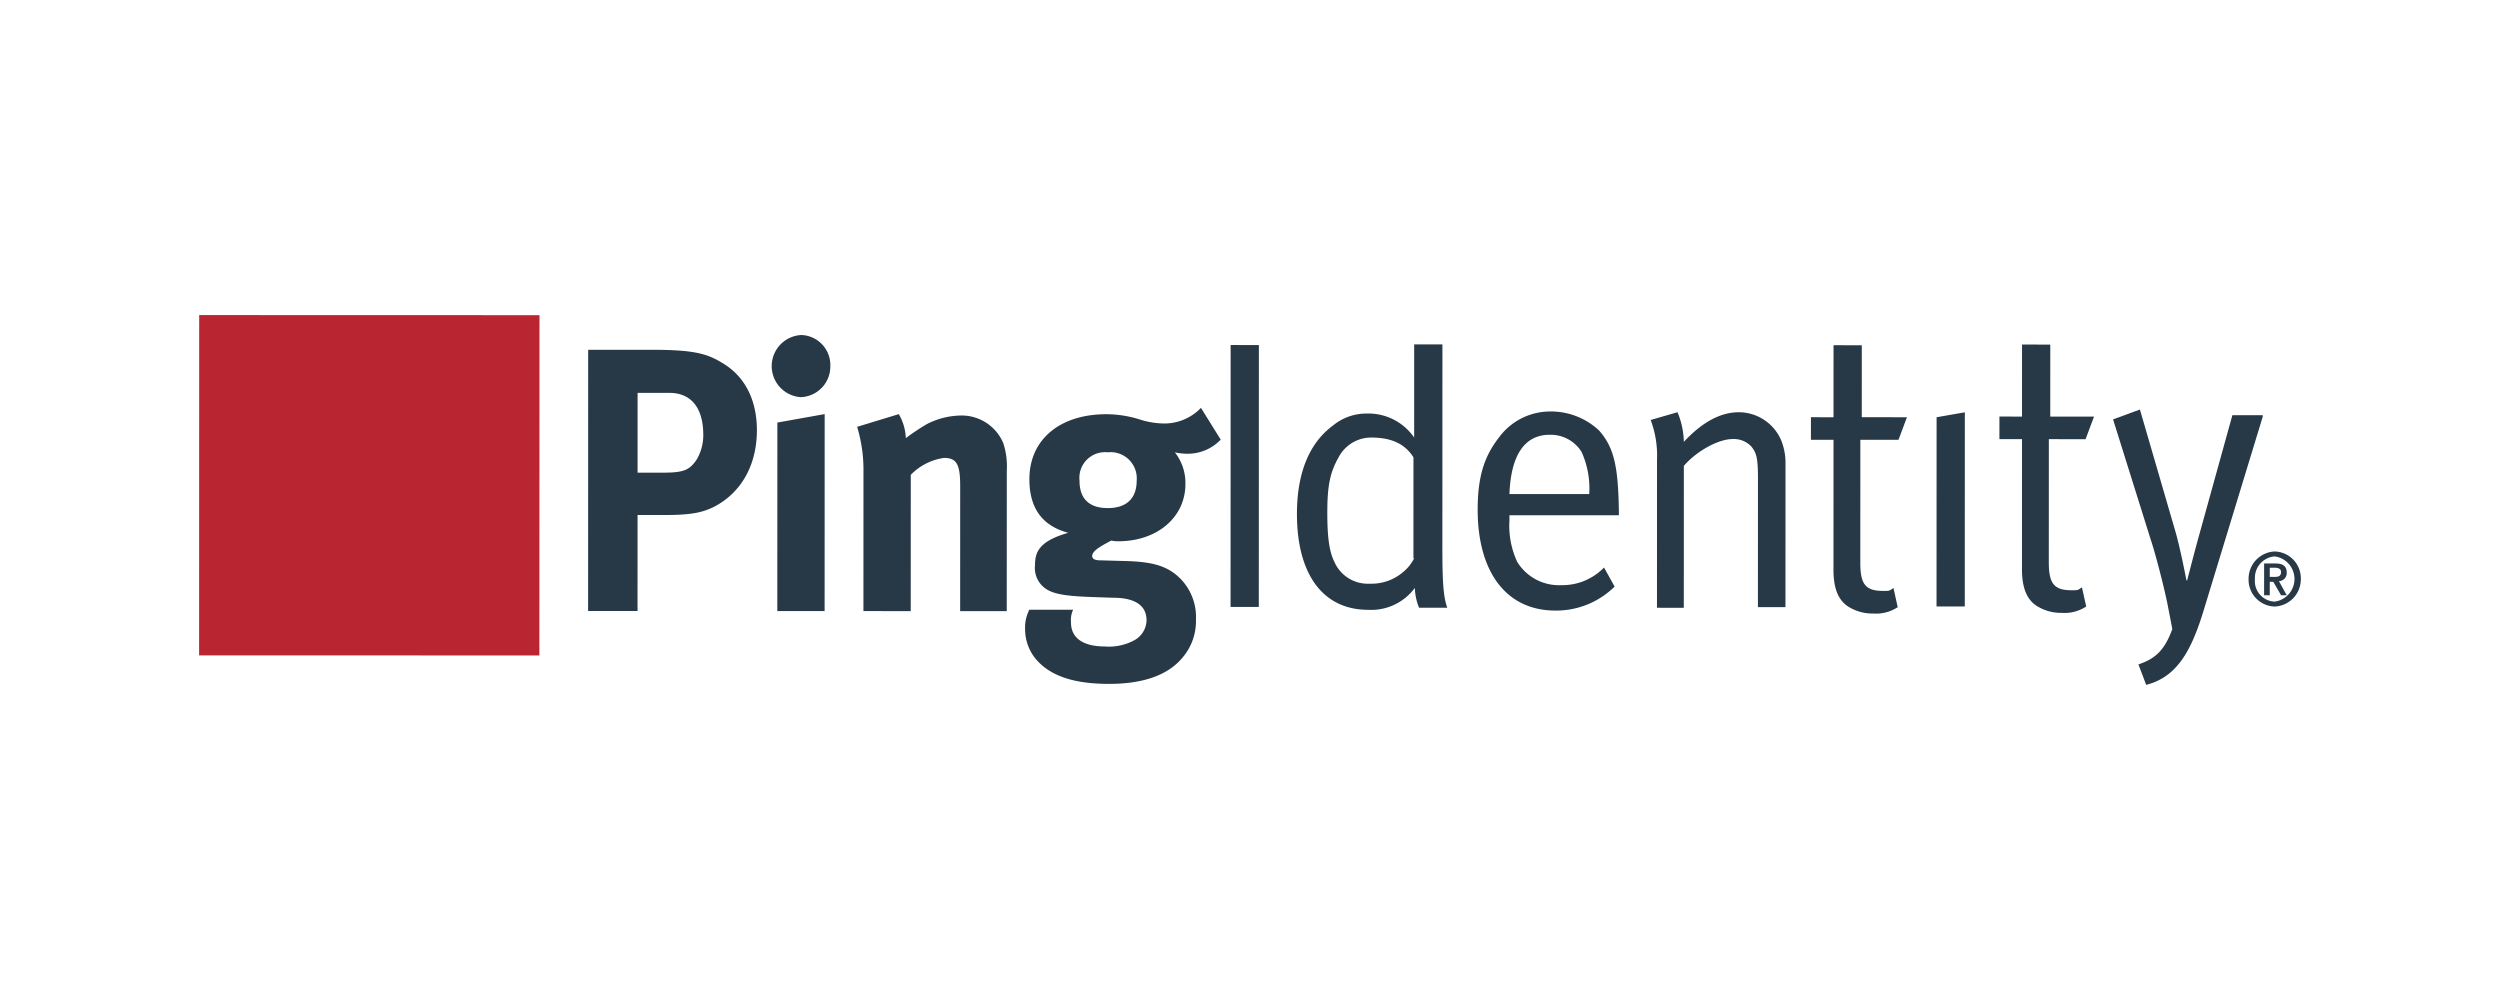
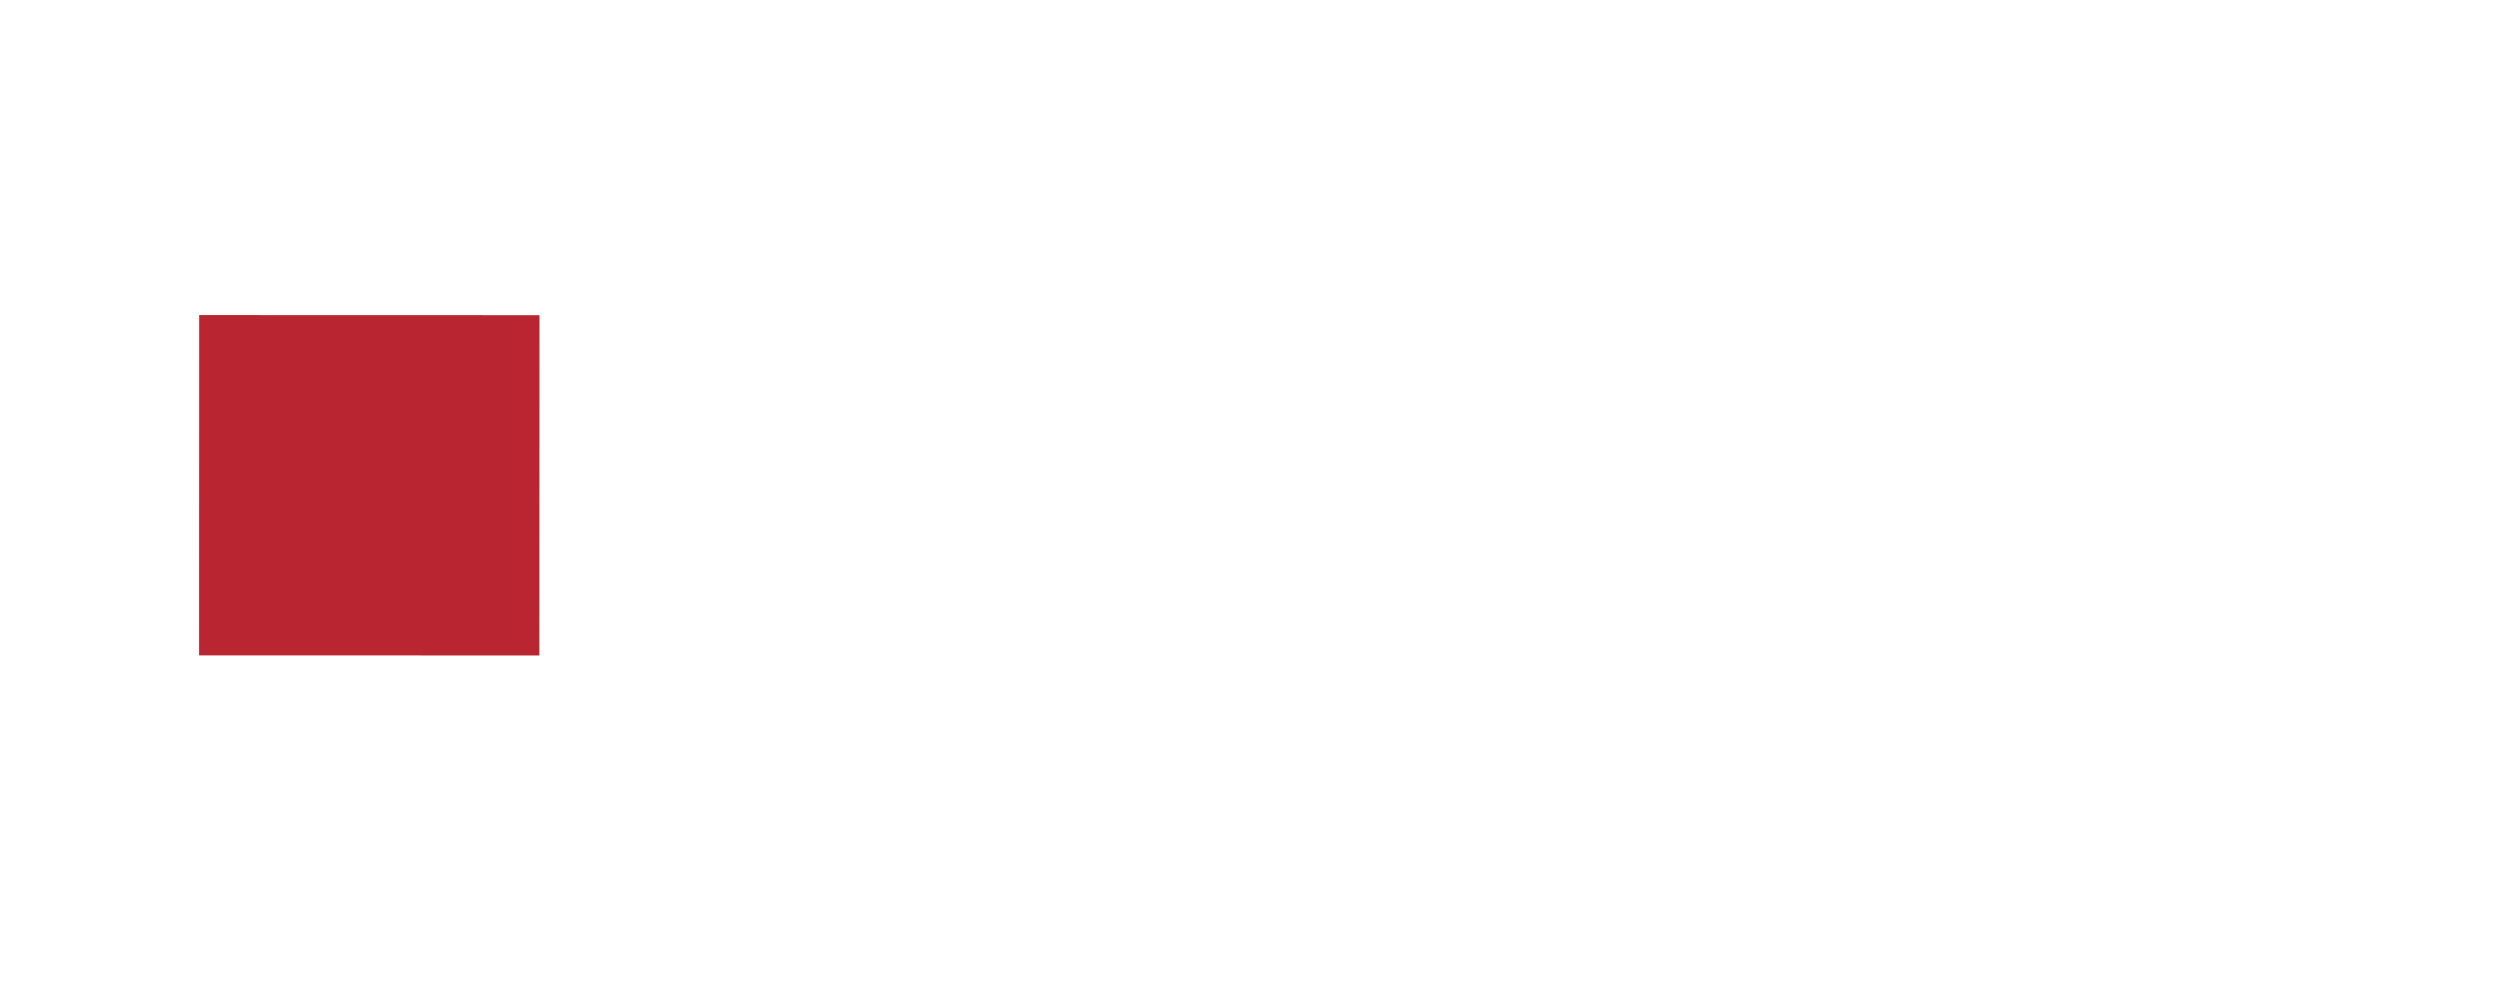
<svg xmlns="http://www.w3.org/2000/svg" id="Layer_1" data-name="Layer 1" viewBox="0 0 300 120">
  <defs>
    <style>.cls-1{fill:#b92530;}.cls-1,.cls-2{fill-rule:evenodd;}.cls-2{fill:#273846;}</style>
  </defs>
  <path class="cls-1" d="M23.892,78.644l40.834.012.012-40.834L23.903,37.81Z" />
-   <path class="cls-2" d="M232.391,50.069l3.389-.592-.007,23.297-3.389-.001Zm13.469,2.63-.004,14.741c-.001,2.542.592,3.389,2.71,3.39.932 0.0.678 0,1.271-.339L250.345,72.779a4.705,4.705,0,0,1-2.965.762,5.352,5.352,0,0,1-2.711-.679c-1.44-.763-2.033-2.288-2.032-4.575l.004-15.588-2.711-.001.001-2.711,2.711.001.002-8.641,3.389.001-.002,8.641,5.253.002-1.017,2.711Zm27.104,19.493a2.463,2.463,0,0,1-2.371-2.712,2.567,2.567,0,0,1,2.373-2.71,2.735,2.735,0,0,1-.002,5.422Zm.002-6.015a3.277,3.277,0,0,0-3.136,3.303,3.222,3.222,0,0,0,3.134,3.305,3.277,3.277,0,0,0,3.136-3.303A3.222,3.222,0,0,0,272.967,66.178Zm-.594,3.05 0-1.101.593 0c.339 0.0.762.085.762.509-0.0.508-.339.593-.763.593Zm2.033-.508c0-.762-.423-1.101-1.355-1.102l-1.355-0-.001,3.812.678 0.0 0-1.61.424 0.0.931,1.61.678 0-.931-1.695A.958.958,0,0,0,274.406,68.719Zm-2.875-18.724-7.208,23.634c-1.442,4.574-3.137,7.624-6.78,8.555l-.931-2.457c2.033-.677,3.135-1.693,4.068-4.235-.338-1.779-.508-2.626-.508-2.626-.254-1.44-1.354-5.931-2.116-8.218l-4.486-14.319,3.22-1.185,4.316,14.827c.592,2.118,1.269,5.676,1.269,5.676l.085,0s.763-2.965,1.272-4.829l4.156-14.994,3.643.001ZM169.695,66.995a4.93,4.93,0,0,1-1.271,1.609,5.847,5.847,0,0,1-4.067,1.439,4.377,4.377,0,0,1-4.235-2.627c-.677-1.356-.846-3.304-.845-5.931.001-3.219.34-4.829,1.357-6.608a4.4,4.4,0,0,1,3.898-2.371c2.457.001,4.066.764,5.082,2.374l-.003,12.115Zm3.311-25.669-3.304-.001-.002,7.625-.001,3.558a6.655,6.655,0,0,0-5.675-2.882,6.297,6.297,0,0,0-4.067,1.439c-2.881,2.117-4.322,5.76-4.324,10.589-.002,7.286,3.131,11.523,8.553,11.524a6.497,6.497,0,0,0,5.592-2.625,6.939,6.939,0,0,0,.508,2.372l3.389.001c-.508-1.356-.592-3.474-.591-7.371l.007-24.229Zm50.405,8.741,5.422.002-1.017,2.711-4.575-.001-.004,14.741c-.001,2.542.592,3.389,2.71,3.39.932 0.0.678 0,1.271-.339l.508,2.288a4.705,4.705,0,0,1-2.965.762,5.352,5.352,0,0,1-2.711-.679c-1.44-.763-2.033-2.288-2.032-4.575l.004-15.588-2.711-.001.001-2.711,2.711.001.002-8.641,3.389.001-.002,8.641Zm-9.659,2.793a7.229,7.229,0,0,1,.508,2.626l-.005,17.367-3.304-.001.004-15.419c.001-2.457-.169-3.05-.761-3.813a2.869,2.869,0,0,0-2.287-.933c-1.694-0-4.321,1.439-5.846,3.218l-.005,17.028-3.219-.001.005-17.706a12.243,12.243,0,0,0-.761-4.829l3.22-.931a9.805,9.805,0,0,1,.761,3.558q3.305-3.557,6.609-3.556A5.549,5.549,0,0,1,213.752,52.86Zm-32.618,6.429c.171-4.744,1.866-7.116,4.831-7.115a4.377,4.377,0,0,1,3.812,2.034,10.579,10.579,0,0,1,.93,5.083Zm5.001-9.911a7.627,7.627,0,0,0-6.27,3.133c-1.78,2.287-2.543,4.743-2.544,8.641-.002,7.54,3.47,12.116,9.316,12.117a9.988,9.988,0,0,0,7.117-2.878l-1.27-2.288a6.968,6.968,0,0,1-5.168,2.116,5.873,5.873,0,0,1-5.252-2.797,10.315,10.315,0,0,1-.93-4.999l0-.593,13.131.004 0-.508c-.083-5.422-.591-7.625-2.369-9.659A8.43,8.43,0,0,0,186.135,49.378ZM147.667,72.834l3.389.001.009-31.43-3.389-.001Z" />
-   <path class="cls-2" d="M144.115,48.943l2.371,3.813A5.457,5.457,0,0,1,142.504,54.449a6.912,6.912,0,0,1-1.525-.17,5.913,5.913,0,0,1,1.27,3.813c-.001,3.982-3.391,6.861-8.05,6.86a3.509,3.509,0,0,1-.847-.085c-1.44.762-2.288,1.27-2.288,1.863-0.0.339.339.508.932.509l3.05.086c3.304.086,5.083.595,6.607,2.12a6.577,6.577,0,0,1,1.862,4.914,6.734,6.734,0,0,1-1.78,4.744c-1.949,2.202-5.169,2.964-8.642,2.963-3.135-.001-6.269-.51-8.302-2.459a5.598,5.598,0,0,1-1.778-4.067,4.669,4.669,0,0,1,.509-2.372l5.253.002a2.902,2.902,0,0,0-.255,1.525c-.001,1.864,1.439,2.881,4.066,2.882a6.348,6.348,0,0,0,3.558-.761,2.784,2.784,0,0,0,1.441-2.372c.001-2.033-1.778-2.712-3.981-2.712l-2.457-.085c-2.542-.085-4.236-.255-5.252-.764a3.014,3.014,0,0,1-1.693-3.05c0-1.525.424-2.88,3.983-3.896-3.134-.848-4.659-2.966-4.658-6.44.001-4.744,3.645-7.793,9.237-7.791a13.634,13.634,0,0,1,3.897.594,9.825,9.825,0,0,0,2.711.509A6.07,6.07,0,0,0,144.115,48.943Zm-36.26.752a6.246,6.246,0,0,1,.846,2.881,26.495,26.495,0,0,1,2.542-1.694,9.194,9.194,0,0,1,3.897-1.015,5.417,5.417,0,0,1,5.252,3.306,8.932,8.932,0,0,1,.423,3.304l-.005,16.859-5.591-.002.004-14.995c.001-2.626-.423-3.389-1.948-3.389a6.901,6.901,0,0,0-3.982,2.032l-.005,16.351-5.676-.002.005-16.689a17.836,17.836,0,0,0-.761-5.422ZM98.96,49.692l-.007,23.636-5.676-.002L93.284,50.707ZM78.376,41.977c4.998.001,6.523.51,8.217,1.527,2.795,1.61,4.235,4.491,4.234,8.134-.001,4.151-1.866,7.455-5.086,9.148-1.356.677-2.627,1.016-5.931,1.015l-3.304-.001-.003,11.522-5.93-.002.009-31.346ZM132.931,54.277a3.079,3.079,0,0,0-3.39,3.388c-.001,2.372,1.355,3.304,3.388,3.305,2.287.001,3.474-1.185,3.474-3.303A3.142,3.142,0,0,0,132.931,54.277ZM80.323,47.145l-3.812-.001-.003,9.573,3.135.001c2.457.001,3.135-.338,3.982-1.609a5.837,5.837,0,0,0,.763-3.219C84.304,48.841,82.865,47.146,80.323,47.145Zm15.844-6.942a3.604,3.604,0,0,1,3.472,3.729A3.673,3.673,0,0,1,96.08,47.658a3.734,3.734,0,0,1,.087-7.455Z" />
</svg>